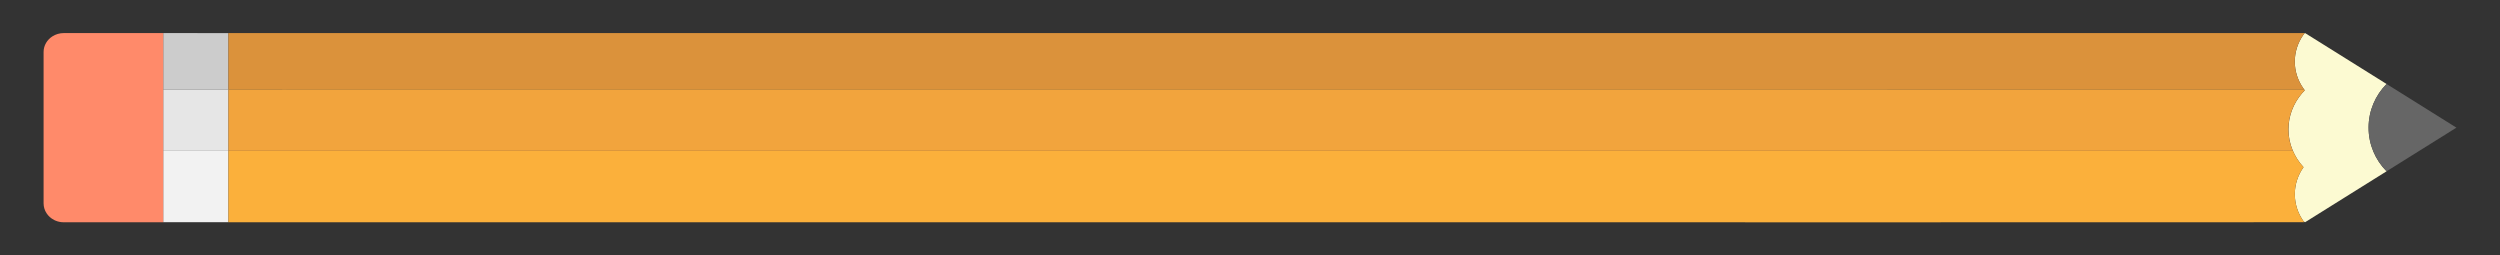
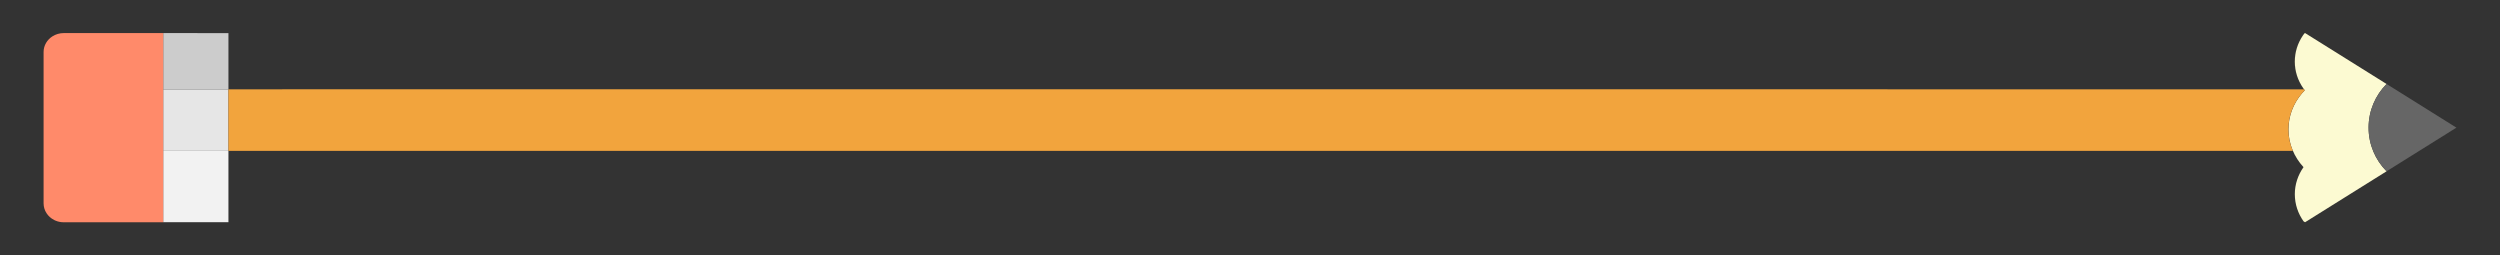
<svg xmlns="http://www.w3.org/2000/svg" version="1.1" id="Layer_1" x="0px" y="0px" viewBox="0 0 2652.497 270.891" enable-background="new 0 0 2652.497 270.891" xml:space="preserve">
  <rect x="0" y="0" width="2652.497" height="270.891" fill="#333333" stroke="none" />
  <g>
    <polygon fill="#E6E6E6" points="242.377,160.079 242.381,160.079 242.38,127.436 242.377,117.932  " />
    <g>
      <polygon fill="#F2F2F2" points="173.159,160.082 173.159,235.736 242.377,235.774 242.377,160.079   " />
      <polygon fill="#E6E6E6" points="242.373,97.793 242.37,97.793 242.37,94.772 173.16,94.773 173.159,160.082     242.377,160.079 242.377,117.932   " />
-       <path fill="#CCCCCC" d="M175.921,35.011c-0.002,0.026-0.003,0.053-0.005,0.079l66.454,0.002v-0.003h0.008v-0.078    H175.921z" />
      <rect x="209.143" y="1.865" fill="#CCCCCC" width="0" height="66.454" />
      <rect x="175.916" y="35.09" fill="#CCCCCC" width="66.454" height="0.01" />
-       <polygon fill="#CCCCCC" points="175.916,35.101 175.916,35.101 242.37,35.139 242.37,35.099   " />
      <polygon fill="#CCCCCC" points="242.37,35.139 175.185,35.101 173.16,35.101 173.16,94.769 242.37,94.767   " />
-       <rect x="207.763" y="60.166" fill="#CCCCCC" width="0.004" height="69.21" />
    </g>
    <path fill="#FF8A6A" d="M163.421,35.094l-21.416,0h-0.003l-7.224,0L67.678,35.095   c-4.458,0.002-8.593,1.274-12.018,3.451c-5.682,3.61-9.41,9.709-9.412,16.627l0.004-0.004l-0.001,160.601   c0.002,7.607,4.509,14.225,11.165,17.631c2.282,1.168,4.818,1.953,7.511,2.276   c0.902,0.108,1.82,0.17,2.754,0.17h2.359h103.12v-0.001v-0.004v-0.106l0.001-75.654l0-65.308v-0.004   l0-59.668v-0.001v-0.006L163.421,35.094z" />
    <polygon fill="#FCFAD2" points="2445.655,35.053 2445.655,35.053 2445.655,35.053  " />
    <path fill="#FBB03B" d="M2443.59,93.39c-5.562-8.094-8.791-17.694-8.788-28.035   c-0.002-10.106,3.08-19.513,8.416-27.491c-5.373,7.98-8.477,17.387-8.475,27.494   C2434.739,75.698,2437.991,85.296,2443.59,93.39z" />
    <g>
      <path fill="#FCFAD2" d="M2606.143,135.491l-73.99,46.247c-11.802-11.881-19.103-28.242-19.1-46.315    c-0.003-18.069,7.295-34.428,19.103-46.307l-86.5-54.064l-0.777,0.486c-0.575,0.761-1.129,1.536-1.66,2.325    c-5.336,7.979-8.418,17.386-8.416,27.491c-0.004,10.341,3.225,19.941,8.788,28.035    c0.317,0.459,0.641,0.913,0.973,1.361h0.019c0.143,0.189,0.277,0.382,0.412,0.575    c0.121,0.159,0.237,0.323,0.36,0.481c-0.002,0.003-0.005,0.005-0.007,0.008c0.001,0.001,0.002,0.003,0.003,0.004    c-0.054,0.055-0.106,0.111-0.16,0.166c-0.55,0.575-1.058,1.18-1.59,1.77l-0.008-0.003h-0.069    c-0.477,0.526-0.944,1.06-1.402,1.6c-8.79,10.441-14.055,23.579-14.055,37.909    c0.001,15.338,6.019,29.329,15.969,40.096c-5.815,8.235-9.238,18.104-9.236,28.729l0.008-0.013    c-0.002,10.634,3.408,20.495,9.248,28.734l1.598,0.999l160.497-100.31    C2606.148,135.494,2606.145,135.493,2606.143,135.491z" />
      <path fill="#666666" d="M2532.152,181.738l74.096-46.313l-74.093-46.309c-11.808,11.879-19.106,28.238-19.103,46.307    C2513.05,153.496,2520.35,169.857,2532.152,181.738z" />
    </g>
-     <path fill="#FBB03B" d="M2444.056,234.807c-5.84-8.239-9.25-18.1-9.248-28.735l-0.009,0.014   c-0.001-10.625,3.422-20.494,9.237-28.729c-4.818-5.212-8.709-11.182-11.446-17.693c-0.014-0-0.026,0-0.04-0.001   c0.057,0.134,0.11,0.269,0.168,0.402l-25.765-0.001l-51.154-0.002l-163.723-0.001l-102.426-0.001L299.497,160.055   v0.04l-57.119-0.002l0.008-0.003l-0.007-32.653l0.002,32.642h-0.004l-0.001,75.695v0.072h-0.072   c0,0,0.001,0.001,0.001,0.001l61.209-0.003v-0.04l403.386-0.003h130.456l1219.717,0.079   c3.916,0,7.79-0.03,11.628-0.079h287.097h35.209c0.116,0,0.231-0.008,0.345-0.011l53.405-0.003   C2444.518,235.465,2444.288,235.135,2444.056,234.807z" />
    <path fill="#DB923B" d="M2443.593,97.753l0.008,0.003c0.531-0.59,1.039-1.195,1.59-1.77   c-0.567,0.579-1.123,1.169-1.667,1.768H2443.593z" />
-     <path fill="#DB923B" d="M2444.878,35.538c0.123-0.162,0.239-0.328,0.364-0.489h-0.014h-89.43H299.497v0.04h-57.119   h-0.008v0.003v0.001v0.006v0.04V94.767v0.005v3.02h0.003l-0.001-3.015h0.005h0.001l61.137,0.002v-0.04   l1888.247,0.008l116.016,0.001l48.02,0l51.154,0.002l37.605,0.001h0.006c-0.332-0.449-0.656-0.903-0.973-1.361   c-5.6-8.094-8.851-17.692-8.847-28.033c-0.002-10.107,3.102-19.514,8.475-27.494   C2443.749,37.074,2444.303,36.299,2444.878,35.538z" />
    <path fill="#DB923B" d="M2444.994,95.326c0.099,0.141,0.2,0.282,0.304,0.421c0.015,0.019,0.028,0.039,0.042,0.058   c0.002,0.003,0.005,0.007,0.007,0.01c0.002-0.003,0.005-0.005,0.007-0.008   C2445.231,95.649,2445.115,95.486,2444.994,95.326z" />
    <path fill="#F2A43D" d="M2445.347,95.815c-0.003-0.003-0.005-0.007-0.007-0.01c-0.015-0.019-0.028-0.039-0.042-0.058   c-0.105-0.139-0.205-0.279-0.304-0.421c-0.134-0.193-0.269-0.386-0.411-0.575h-0.02h-0.006l-37.605-0.001   l-51.154-0.002l-48.02-0l-116.016-0.001L299.497,94.74v0.04l-57.119-0.002h-0.001h-0.005l0.001,3.015   l0.004,20.139l0.002,9.505l0.007,32.653l-0.008,0.003l61.137,0.002v-0.04l1786.134,0.008l102.426,0.001l163.723,0.001   l51.154,0.002l25.765,0.001c-3.047-7.049-4.762-14.725-4.76-22.792c0-14.337,5.306-27.479,14.164-37.922   c0.458-0.54,0.925-1.074,1.402-1.6c0.543-0.599,1.1-1.188,1.667-1.768c0.054-0.055,0.106-0.111,0.16-0.166   C2445.349,95.818,2445.348,95.816,2445.347,95.815z" />
  </g>
</svg>